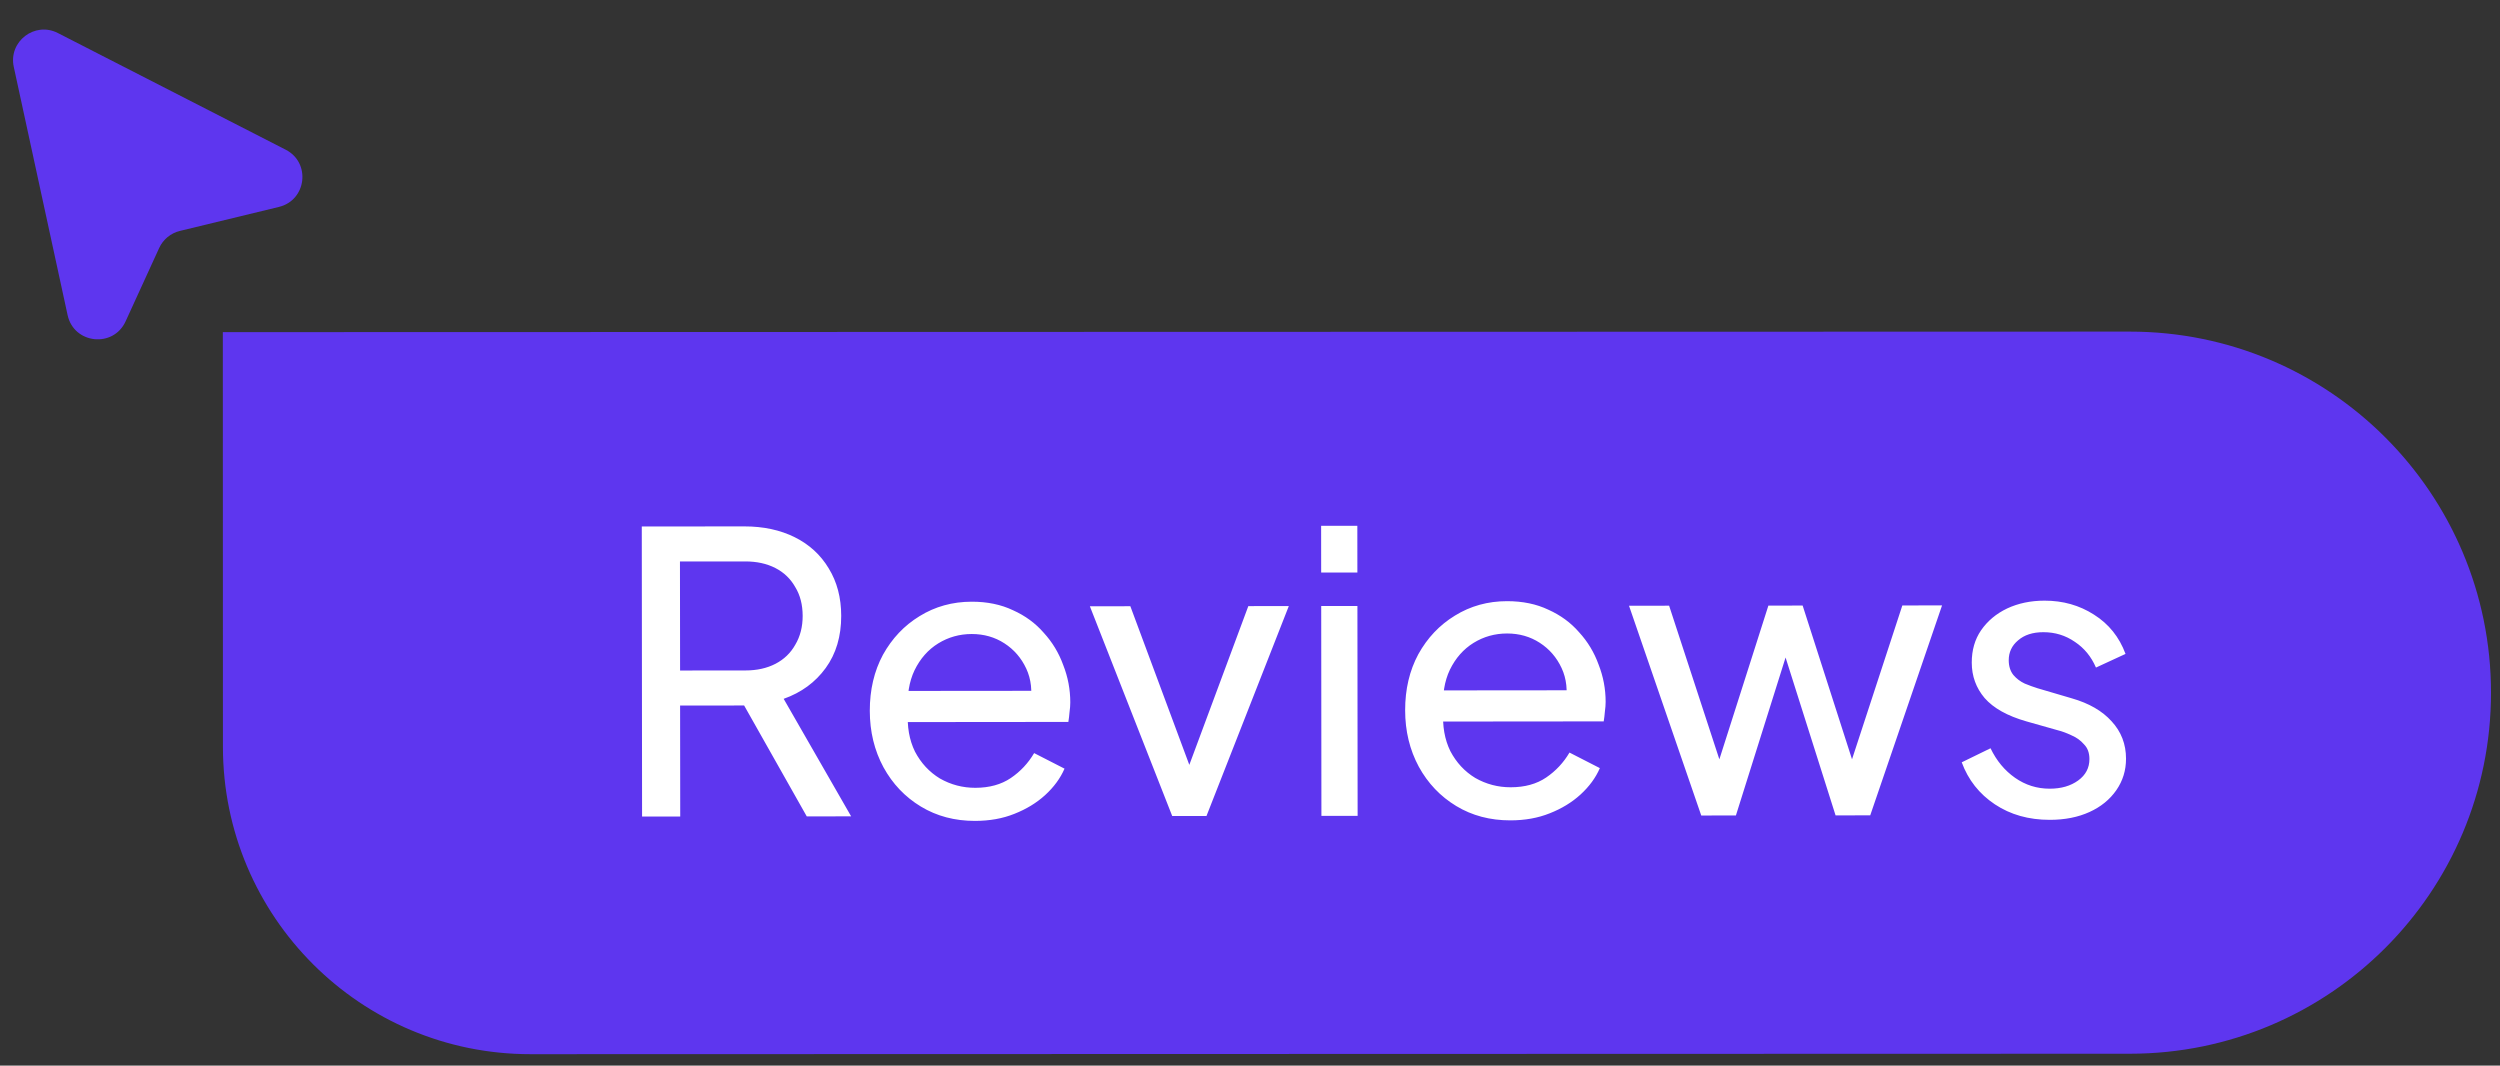
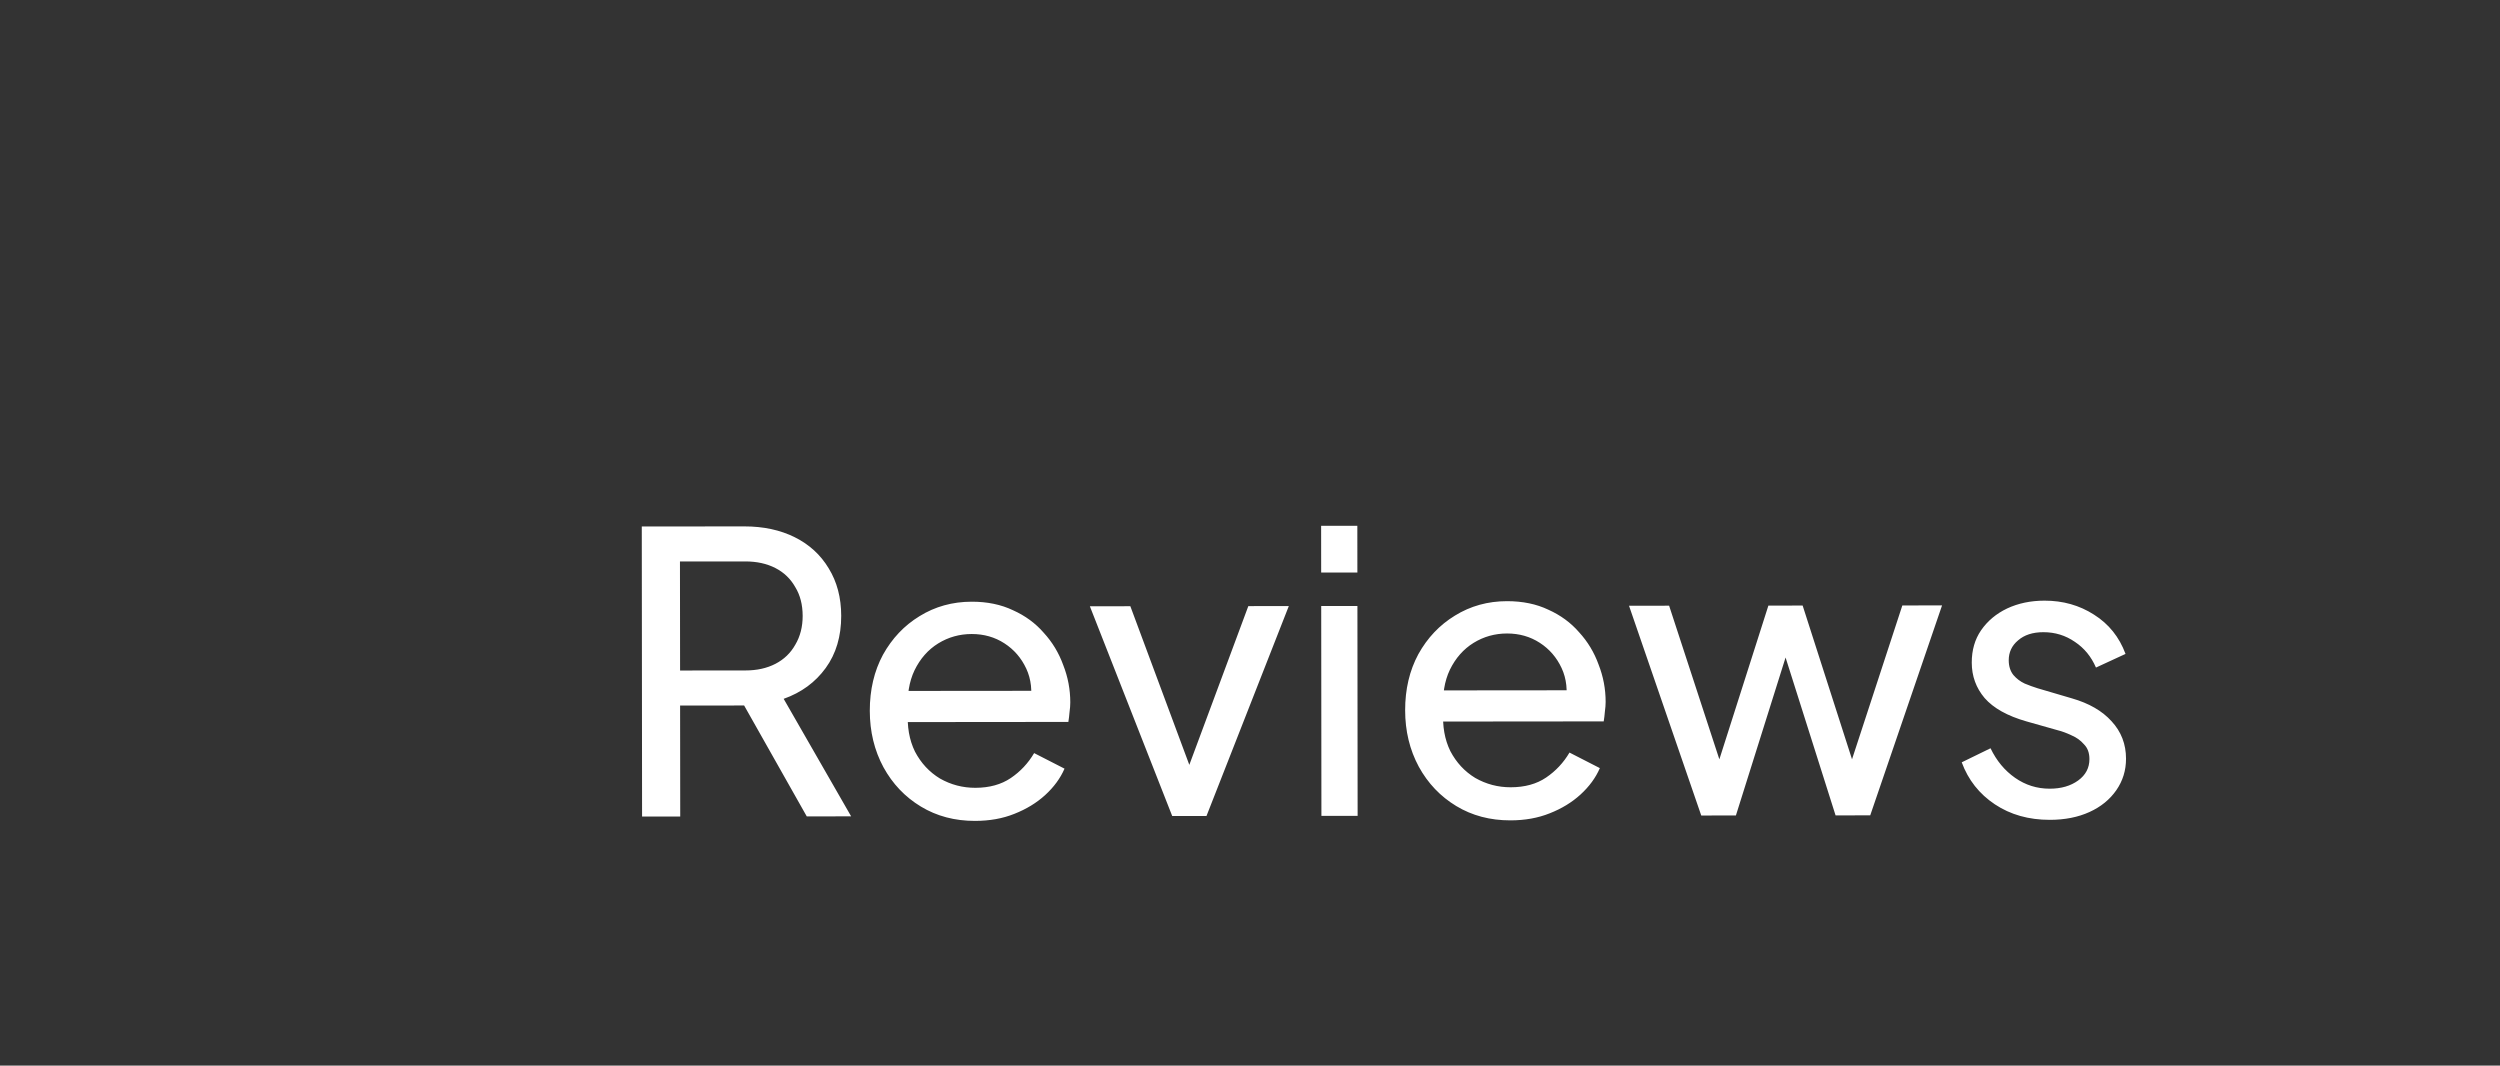
<svg xmlns="http://www.w3.org/2000/svg" width="122" height="52" viewBox="0 0 122 52" fill="none">
  <rect x="0" y="0" width="122" height="52" fill="#333333" stroke="none" />
-   <path d="M121.561 33.798C121.558 24.066 113.668 16.18 103.936 16.183L10.874 16.208L10.879 36.448C10.882 44.732 17.599 51.446 25.884 51.444L103.946 51.422C113.677 51.42 121.564 43.529 121.561 33.798Z" fill="#5E36EF" />
  <path d="M31.333 39.848L31.319 25.693L36.316 25.688C37.253 25.687 38.077 25.864 38.786 26.218C39.496 26.572 40.047 27.078 40.441 27.736C40.847 28.394 41.05 29.167 41.051 30.053C41.052 31.054 40.8 31.903 40.294 32.6C39.788 33.297 39.104 33.798 38.243 34.103L41.536 39.838L39.37 39.84L35.906 33.706L37.141 34.427L33.189 34.431L33.195 39.846L31.333 39.848ZM33.188 32.721L36.38 32.718C36.937 32.718 37.425 32.609 37.842 32.394C38.26 32.178 38.583 31.867 38.81 31.462C39.051 31.056 39.17 30.587 39.17 30.055C39.169 29.511 39.049 29.042 38.808 28.65C38.579 28.244 38.256 27.934 37.838 27.72C37.419 27.505 36.932 27.398 36.374 27.398L33.182 27.401L33.188 32.721ZM47.581 40.06C46.593 40.061 45.712 39.828 44.939 39.36C44.166 38.892 43.557 38.253 43.113 37.442C42.669 36.62 42.447 35.701 42.446 34.688C42.445 33.662 42.659 32.75 43.089 31.951C43.532 31.153 44.126 30.525 44.873 30.069C45.633 29.599 46.481 29.364 47.418 29.363C48.178 29.362 48.85 29.501 49.433 29.779C50.028 30.045 50.529 30.411 50.935 30.88C51.353 31.335 51.671 31.861 51.886 32.456C52.115 33.038 52.23 33.646 52.23 34.279C52.23 34.419 52.218 34.577 52.193 34.755C52.18 34.919 52.161 35.078 52.136 35.23L43.738 35.238L43.737 33.718L51.109 33.711L50.273 34.395C50.387 33.737 50.323 33.148 50.082 32.629C49.84 32.109 49.485 31.698 49.016 31.395C48.547 31.091 48.015 30.94 47.42 30.94C46.825 30.941 46.28 31.093 45.786 31.398C45.293 31.702 44.907 32.14 44.629 32.71C44.363 33.267 44.256 33.933 44.308 34.705C44.258 35.453 44.372 36.111 44.652 36.681C44.944 37.238 45.349 37.675 45.869 37.991C46.401 38.294 46.978 38.446 47.598 38.445C48.282 38.444 48.859 38.285 49.327 37.968C49.795 37.651 50.175 37.245 50.466 36.751L51.949 37.51C51.746 37.979 51.43 38.41 51 38.803C50.582 39.183 50.082 39.487 49.5 39.716C48.93 39.945 48.29 40.059 47.581 40.06ZM57.204 39.822L53.185 29.585L55.161 29.584L58.38 38.244L57.697 38.245L60.918 29.578L62.894 29.576L58.876 39.821L57.204 39.822ZM64.485 39.815L64.475 29.574L66.242 29.573L66.252 39.814L64.485 39.815ZM64.473 27.94L64.471 25.66L66.238 25.659L66.24 27.939L64.473 27.94ZM73.706 40.034C72.718 40.035 71.837 39.802 71.064 39.334C70.291 38.866 69.683 38.227 69.238 37.417C68.794 36.594 68.572 35.676 68.571 34.662C68.57 33.636 68.784 32.724 69.214 31.926C69.656 31.127 70.251 30.5 70.998 30.043C71.758 29.573 72.606 29.338 73.543 29.337C74.303 29.337 74.975 29.475 75.558 29.753C76.153 30.019 76.654 30.386 77.06 30.854C77.478 31.309 77.796 31.835 78.011 32.43C78.24 33.013 78.355 33.62 78.355 34.254C78.355 34.393 78.343 34.551 78.318 34.729C78.305 34.893 78.286 35.052 78.261 35.204L69.863 35.212L69.862 33.692L77.234 33.685L76.398 34.37C76.512 33.711 76.448 33.122 76.207 32.603C75.966 32.084 75.61 31.672 75.141 31.369C74.672 31.065 74.14 30.914 73.545 30.914C72.95 30.915 72.405 31.067 71.911 31.372C71.418 31.677 71.032 32.114 70.754 32.684C70.488 33.242 70.381 33.907 70.433 34.679C70.383 35.427 70.497 36.085 70.777 36.655C71.069 37.212 71.474 37.649 71.994 37.965C72.526 38.268 73.103 38.42 73.723 38.419C74.407 38.419 74.984 38.26 75.452 37.943C75.92 37.625 76.3 37.22 76.591 36.725L78.073 37.484C77.871 37.953 77.555 38.384 77.125 38.777C76.707 39.157 76.207 39.462 75.625 39.69C75.055 39.919 74.415 40.034 73.706 40.034ZM83.021 39.797L79.496 29.56L81.453 29.558L84.254 38.124L83.57 38.105L86.297 29.553L87.969 29.551L90.714 38.099L90.03 38.118L92.834 29.546L94.772 29.544L91.267 39.789L89.576 39.791L86.869 31.243L87.401 31.243L84.712 39.795L83.021 39.797ZM100.029 40.008C99.003 40.009 98.11 39.757 97.349 39.251C96.589 38.745 96.05 38.062 95.732 37.201L97.138 36.515C97.43 37.123 97.829 37.604 98.336 37.958C98.843 38.312 99.407 38.489 100.028 38.488C100.585 38.488 101.047 38.354 101.414 38.088C101.781 37.822 101.965 37.473 101.964 37.042C101.964 36.738 101.875 36.498 101.697 36.321C101.533 36.131 101.33 35.985 101.089 35.884C100.848 35.77 100.627 35.688 100.424 35.638L98.884 35.202C97.96 34.937 97.281 34.558 96.85 34.065C96.432 33.571 96.222 32.995 96.222 32.336C96.221 31.728 96.372 31.202 96.676 30.759C96.992 30.302 97.416 29.947 97.948 29.693C98.492 29.439 99.1 29.312 99.772 29.312C100.671 29.311 101.475 29.538 102.185 29.993C102.908 30.448 103.421 31.088 103.726 31.911L102.283 32.577C102.054 32.045 101.712 31.628 101.256 31.324C100.799 31.008 100.286 30.85 99.716 30.851C99.197 30.851 98.785 30.985 98.481 31.251C98.178 31.505 98.026 31.828 98.026 32.22C98.027 32.512 98.103 32.752 98.255 32.942C98.407 33.119 98.591 33.258 98.807 33.359C99.022 33.448 99.231 33.524 99.434 33.587L101.106 34.079C101.943 34.319 102.589 34.692 103.045 35.198C103.515 35.705 103.749 36.312 103.75 37.022C103.751 37.592 103.593 38.105 103.277 38.561C102.96 39.017 102.524 39.373 101.967 39.626C101.41 39.88 100.764 40.008 100.029 40.008Z" fill="white" />
-   <path d="M3.299 15.377L0.672 3.264C0.404 2.027 1.695 1.034 2.822 1.611L13.941 7.305C15.179 7.939 14.963 9.771 13.611 10.098L8.779 11.269C8.332 11.377 7.96 11.684 7.768 12.102L6.129 15.683C5.529 16.994 3.605 16.786 3.299 15.377Z" fill="#5E36EF" />
</svg>